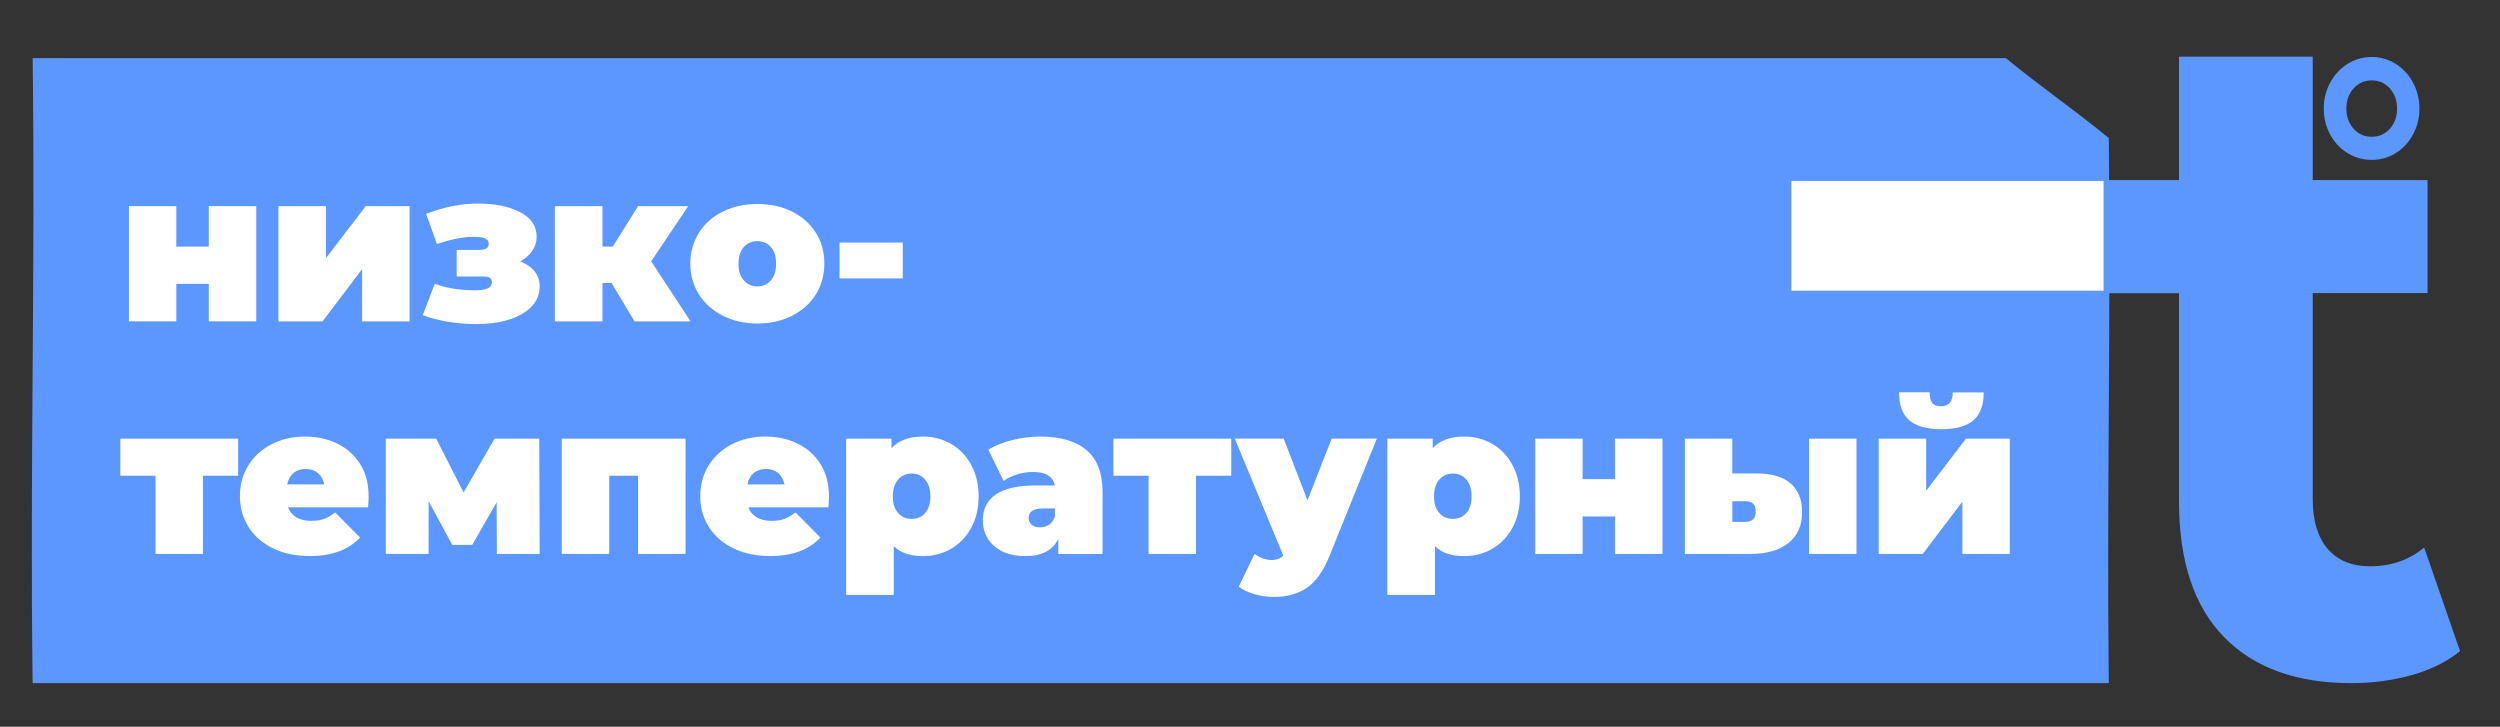
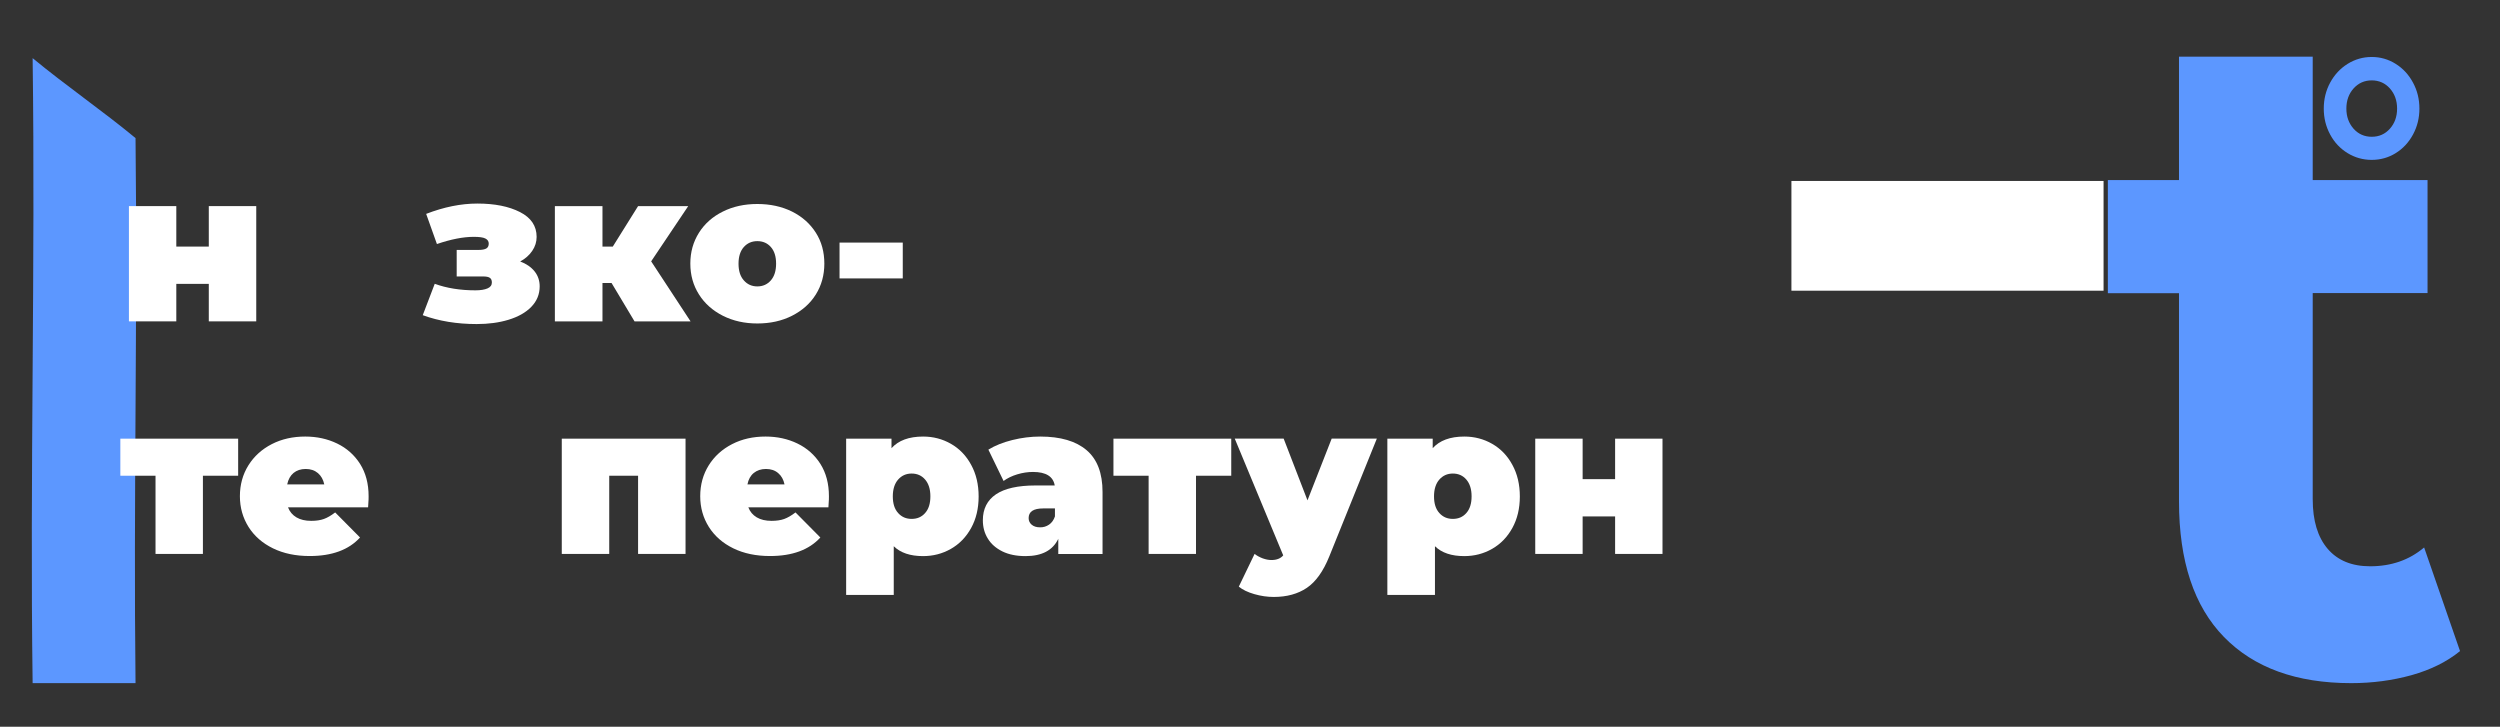
<svg xmlns="http://www.w3.org/2000/svg" version="1.1" id="Слой_1" x="0px" y="0px" viewBox="0 0 344 100" style="enable-background:new 0 0 344 100;" xml:space="preserve">
  <rect x="0" y="0" width="344" height="100" fill="#333333" stroke="none" />
  <style type="text/css">
	.st0{clip-path:url(#SVGID_00000006674510625948842060000005787286977859122844_);fill:#FFFFFF;}
	.st1{fill:none;stroke:#FF00FF;stroke-width:0.5;stroke-miterlimit:10;}
	.st2{fill:#009B7A;}
	.st3{fill:#FDD900;}
	.st4{fill:#FFFFFF;}
	.st5{fill:#D66B00;}
	.st6{fill:#5C97FF;}
</style>
-   <path class="st6" d="M4.49,8c51.39,0,220.14,0,271.52,0c4.43,3.67,9.73,7.33,14.16,11c0.29,25-0.29,50,0,75  C234.45,94,60.2,94,4.49,94C4.1,65.33,4.88,36.67,4.49,8z" />
+   <path class="st6" d="M4.49,8c4.43,3.67,9.73,7.33,14.16,11c0.29,25-0.29,50,0,75  C234.45,94,60.2,94,4.49,94C4.1,65.33,4.88,36.67,4.49,8z" />
  <g>
    <path class="st4" d="M17.74,28.36h6.52v5.57h4.47v-5.57h6.53v15.86h-6.53v-5.16h-4.47v5.16h-6.52V28.36z" />
-     <path class="st4" d="M38.33,28.36h6.52v7.16l5.48-7.16h6.03v15.86h-6.53v-7.19l-5.45,7.19h-6.06V28.36z" />
    <path class="st4" d="M73.55,37.33c0.47,0.59,0.71,1.28,0.71,2.07c0,1.1-0.39,2.04-1.16,2.83s-1.82,1.37-3.13,1.77   c-1.31,0.4-2.77,0.59-4.38,0.59c-2.73,0-5.2-0.41-7.42-1.22l1.65-4.32c1.64,0.6,3.51,0.9,5.6,0.9c0.7,0,1.25-0.09,1.65-0.26   c0.41-0.17,0.61-0.45,0.61-0.81c0-0.31-0.09-0.53-0.28-0.65c-0.18-0.13-0.5-0.19-0.94-0.19h-3.62v-3.65h3.02   c0.48,0,0.84-0.07,1.06-0.2c0.22-0.13,0.33-0.36,0.33-0.67c0-0.31-0.15-0.54-0.46-0.7c-0.31-0.16-0.84-0.23-1.6-0.23   c-1.45,0-3.14,0.33-5.07,0.99l-1.48-4.15c2.46-0.95,4.8-1.42,7.05-1.42c2.38,0,4.33,0.39,5.86,1.17s2.29,1.92,2.29,3.41   c0,0.7-0.2,1.34-0.61,1.94c-0.41,0.6-0.96,1.08-1.65,1.45C72.41,36.29,73.07,36.74,73.55,37.33z" />
    <path class="st4" d="M84.15,38.94H82.9v5.28h-6.55V28.36h6.55v5.57h1.42l3.48-5.57h6.9l-5.1,7.6l5.42,8.26h-7.71L84.15,38.94z" />
    <path class="st4" d="M99.47,43.45c-1.4-0.71-2.5-1.68-3.29-2.93s-1.19-2.66-1.19-4.25c0-1.59,0.4-3,1.19-4.25s1.89-2.22,3.29-2.91   c1.4-0.7,2.98-1.04,4.74-1.04c1.78,0,3.37,0.35,4.77,1.04c1.4,0.7,2.49,1.67,3.28,2.91s1.17,2.66,1.17,4.25   c0,1.58-0.39,3-1.17,4.25s-1.88,2.22-3.28,2.93c-1.4,0.71-2.99,1.06-4.77,1.06C102.46,44.51,100.88,44.16,99.47,43.45z    M106.07,38.58c0.48-0.55,0.72-1.32,0.72-2.3c0-0.99-0.24-1.75-0.72-2.29c-0.48-0.54-1.1-0.81-1.86-0.81s-1.37,0.27-1.86,0.81   c-0.48,0.54-0.73,1.3-0.73,2.29c0,0.99,0.24,1.75,0.73,2.3c0.48,0.55,1.1,0.83,1.86,0.83S105.59,39.13,106.07,38.58z" />
    <path class="st4" d="M115.52,33.38h8.7v4.93h-8.7V33.38z" />
    <path class="st4" d="M32.76,65.46h-4.84v10.76h-6.52V65.46h-4.84v-5.1h16.21V65.46z" />
    <path class="st4" d="M50.65,69.81H39.63c0.23,0.6,0.62,1.06,1.16,1.38c0.54,0.32,1.22,0.48,2.03,0.48c0.7,0,1.28-0.09,1.75-0.26   c0.47-0.17,0.99-0.47,1.55-0.9l3.42,3.45c-1.55,1.7-3.86,2.55-6.93,2.55c-1.91,0-3.6-0.35-5.05-1.06   c-1.45-0.71-2.57-1.69-3.36-2.94c-0.79-1.26-1.19-2.67-1.19-4.23c0-1.58,0.39-3,1.17-4.25s1.86-2.22,3.22-2.92   c1.36-0.7,2.9-1.04,4.6-1.04c1.6,0,3.07,0.32,4.39,0.96c1.32,0.64,2.38,1.58,3.16,2.81c0.78,1.24,1.17,2.72,1.17,4.44   C50.74,68.37,50.71,68.88,50.65,69.81z M40.39,65.08c-0.44,0.37-0.73,0.89-0.87,1.57h5.1c-0.14-0.66-0.43-1.17-0.87-1.55   c-0.45-0.38-1.01-0.57-1.68-0.57C41.39,64.53,40.83,64.72,40.39,65.08z" />
-     <path class="st4" d="M68.37,76.22l-0.03-7.11l-3.36,5.86h-2.75l-3.25-6v7.25h-5.89V60.36h6.93l3.77,7.4l4.26-7.4h6.15l0.06,15.86   H68.37z" />
    <path class="st4" d="M94.33,60.36v15.86H87.8V65.46h-3.97v10.76H77.3V60.36H94.33z" />
    <path class="st4" d="M113.99,69.81h-11.02c0.23,0.6,0.62,1.06,1.16,1.38c0.54,0.32,1.22,0.48,2.03,0.48c0.7,0,1.28-0.09,1.75-0.26   c0.47-0.17,0.99-0.47,1.55-0.9l3.42,3.45c-1.55,1.7-3.86,2.55-6.93,2.55c-1.91,0-3.6-0.35-5.05-1.06   c-1.45-0.71-2.57-1.69-3.36-2.94s-1.19-2.67-1.19-4.23c0-1.58,0.39-3,1.17-4.25c0.78-1.25,1.86-2.22,3.22-2.92   c1.36-0.7,2.89-1.04,4.6-1.04c1.6,0,3.07,0.32,4.39,0.96c1.32,0.64,2.38,1.58,3.16,2.81c0.78,1.24,1.17,2.72,1.17,4.44   C114.08,68.37,114.05,68.88,113.99,69.81z M103.72,65.08c-0.45,0.37-0.74,0.89-0.87,1.57h5.1c-0.14-0.66-0.42-1.17-0.87-1.55   c-0.44-0.38-1-0.57-1.68-0.57S104.17,64.72,103.72,65.08z" />
    <path class="st4" d="M130.85,61.07c1.17,0.67,2.1,1.63,2.78,2.89c0.69,1.26,1.03,2.71,1.03,4.35c0,1.64-0.34,3.09-1.03,4.34   c-0.69,1.25-1.61,2.2-2.78,2.87c-1.17,0.67-2.45,1-3.84,1c-1.76,0-3.1-0.45-4.03-1.36v6.7h-6.55V60.36h6.24v1.31   c0.95-1.06,2.4-1.6,4.35-1.6C128.4,60.07,129.68,60.4,130.85,61.07z M127.3,70.59c0.48-0.54,0.72-1.3,0.72-2.29   s-0.24-1.75-0.72-2.31s-1.1-0.83-1.86-0.83s-1.37,0.28-1.86,0.83c-0.48,0.55-0.73,1.32-0.73,2.31s0.24,1.75,0.73,2.29   c0.48,0.54,1.1,0.81,1.86,0.81S126.82,71.14,127.3,70.59z" />
    <path class="st4" d="M149.51,61.94c1.47,1.25,2.2,3.17,2.2,5.76v8.53h-6.09v-2.09c-0.75,1.58-2.25,2.38-4.5,2.38   c-1.26,0-2.33-0.22-3.2-0.65c-0.88-0.44-1.55-1.02-2-1.77c-0.46-0.74-0.68-1.58-0.68-2.51c0-1.57,0.6-2.75,1.8-3.57   c1.2-0.81,3.02-1.22,5.45-1.22h2.64c-0.21-1.24-1.21-1.86-2.99-1.86c-0.71,0-1.44,0.11-2.17,0.33s-1.36,0.53-1.88,0.91L136,61.87   c0.91-0.56,2.01-1,3.29-1.32c1.29-0.32,2.57-0.48,3.84-0.48C145.92,60.07,148.04,60.69,149.51,61.94z M144.35,72.19   c0.37-0.25,0.64-0.63,0.81-1.13v-1.1h-1.62c-1.33,0-2,0.44-2,1.33c0,0.37,0.14,0.67,0.42,0.91c0.28,0.24,0.66,0.36,1.15,0.36   C143.57,72.57,143.98,72.44,144.35,72.19z" />
    <path class="st4" d="M169.41,65.46h-4.84v10.76h-6.52V65.46h-4.84v-5.1h16.21V65.46z" />
    <path class="st4" d="M189.45,60.36l-6.53,16.18c-0.83,2.07-1.87,3.52-3.1,4.35s-2.75,1.25-4.55,1.25c-0.89,0-1.78-0.13-2.68-0.39   c-0.9-0.26-1.61-0.6-2.13-1.03l2.17-4.5c0.33,0.25,0.7,0.45,1.12,0.61c0.42,0.15,0.82,0.23,1.2,0.23c0.71,0,1.26-0.21,1.62-0.64   l-6.67-16.07h6.73l3.28,8.5l3.33-8.5H189.45z" />
    <path class="st4" d="M205.32,61.07c1.17,0.67,2.1,1.63,2.78,2.89c0.69,1.26,1.03,2.71,1.03,4.35c0,1.64-0.34,3.09-1.03,4.34   c-0.69,1.25-1.61,2.2-2.78,2.87c-1.17,0.67-2.45,1-3.84,1c-1.76,0-3.1-0.45-4.03-1.36v6.7h-6.55V60.36h6.24v1.31   c0.95-1.06,2.4-1.6,4.35-1.6C202.87,60.07,204.15,60.4,205.32,61.07z M201.77,70.59c0.48-0.54,0.72-1.3,0.72-2.29   s-0.24-1.75-0.72-2.31s-1.1-0.83-1.86-0.83s-1.37,0.28-1.86,0.83c-0.48,0.55-0.73,1.32-0.73,2.31s0.24,1.75,0.73,2.29   c0.48,0.54,1.1,0.81,1.86,0.81S201.29,71.14,201.77,70.59z" />
    <path class="st4" d="M211.25,60.36h6.52v5.57h4.47v-5.57h6.52v15.86h-6.52v-5.16h-4.47v5.16h-6.52V60.36z" />
-     <path class="st4" d="M246.39,66.52c1.05,0.92,1.58,2.24,1.58,3.96c0,1.8-0.62,3.21-1.86,4.22s-3,1.52-5.28,1.52h-8.99V60.36h6.52   v4.79h3.28C243.75,65.14,245.33,65.6,246.39,66.52z M241.59,70.36c0-0.93-0.47-1.39-1.42-1.39h-1.8v2.84h1.8   C241.11,71.81,241.59,71.33,241.59,70.36z M248.93,60.36h6.52v15.86h-6.52V60.36z" />
-     <path class="st4" d="M258.52,60.36h6.52v7.16l5.48-7.16h6.03v15.86h-6.53v-7.19l-5.45,7.19h-6.06V60.36z M262.7,57.82   c-0.93-0.82-1.39-2.1-1.39-3.84h4.21c0,0.64,0.11,1.12,0.33,1.44c0.22,0.32,0.63,0.48,1.23,0.48c1.08,0,1.62-0.64,1.62-1.91h4.26   c0,1.74-0.47,3.02-1.41,3.84c-0.94,0.82-2.42,1.23-4.45,1.23C265.1,59.05,263.63,58.64,262.7,57.82z" />
  </g>
  <path class="st6" d="M338.5,89.59c-1.81,1.47-4.03,2.57-6.66,3.31c-2.64,0.73-5.41,1.1-8.31,1.1c-7.55,0-13.38-2.12-17.51-6.35  c-4.13-4.23-6.19-10.45-6.19-18.67V40.34h-9.79V24.78h9.79V7.8h18.4v16.98h15.8v15.55h-15.8v28.38c0,2.94,0.69,5.21,2.06,6.81  c1.37,1.6,3.32,2.4,5.84,2.4c2.91,0,5.39-0.86,7.43-2.59L338.5,89.59z" />
  <path class="st6" d="M323.03,21.07c-1.01-0.62-1.82-1.47-2.4-2.56c-0.59-1.09-0.88-2.28-0.88-3.57c0-1.29,0.29-2.48,0.88-3.57  c0.59-1.09,1.39-1.95,2.4-2.58c1.01-0.63,2.12-0.95,3.32-0.95c1.2,0,2.3,0.32,3.3,0.95c1,0.63,1.8,1.49,2.38,2.58  c0.59,1.09,0.88,2.28,0.88,3.57c0,1.29-0.29,2.48-0.88,3.57c-0.59,1.09-1.38,1.94-2.38,2.56c-1,0.62-2.1,0.93-3.3,0.93  C325.15,22,324.05,21.69,323.03,21.07z M328.85,17.71c0.66-0.74,0.99-1.66,0.99-2.77c0-1.1-0.33-2.02-0.99-2.77  c-0.66-0.74-1.5-1.11-2.5-1.11c-1,0-1.83,0.37-2.5,1.11c-0.66,0.74-0.99,1.67-0.99,2.77c0,1.1,0.33,2.02,0.99,2.77  c0.66,0.74,1.5,1.11,2.5,1.11C327.36,18.82,328.19,18.45,328.85,17.71z" />
  <path class="st4" d="M246.5,24.9h42.95V40H246.5V24.9z" />
</svg>